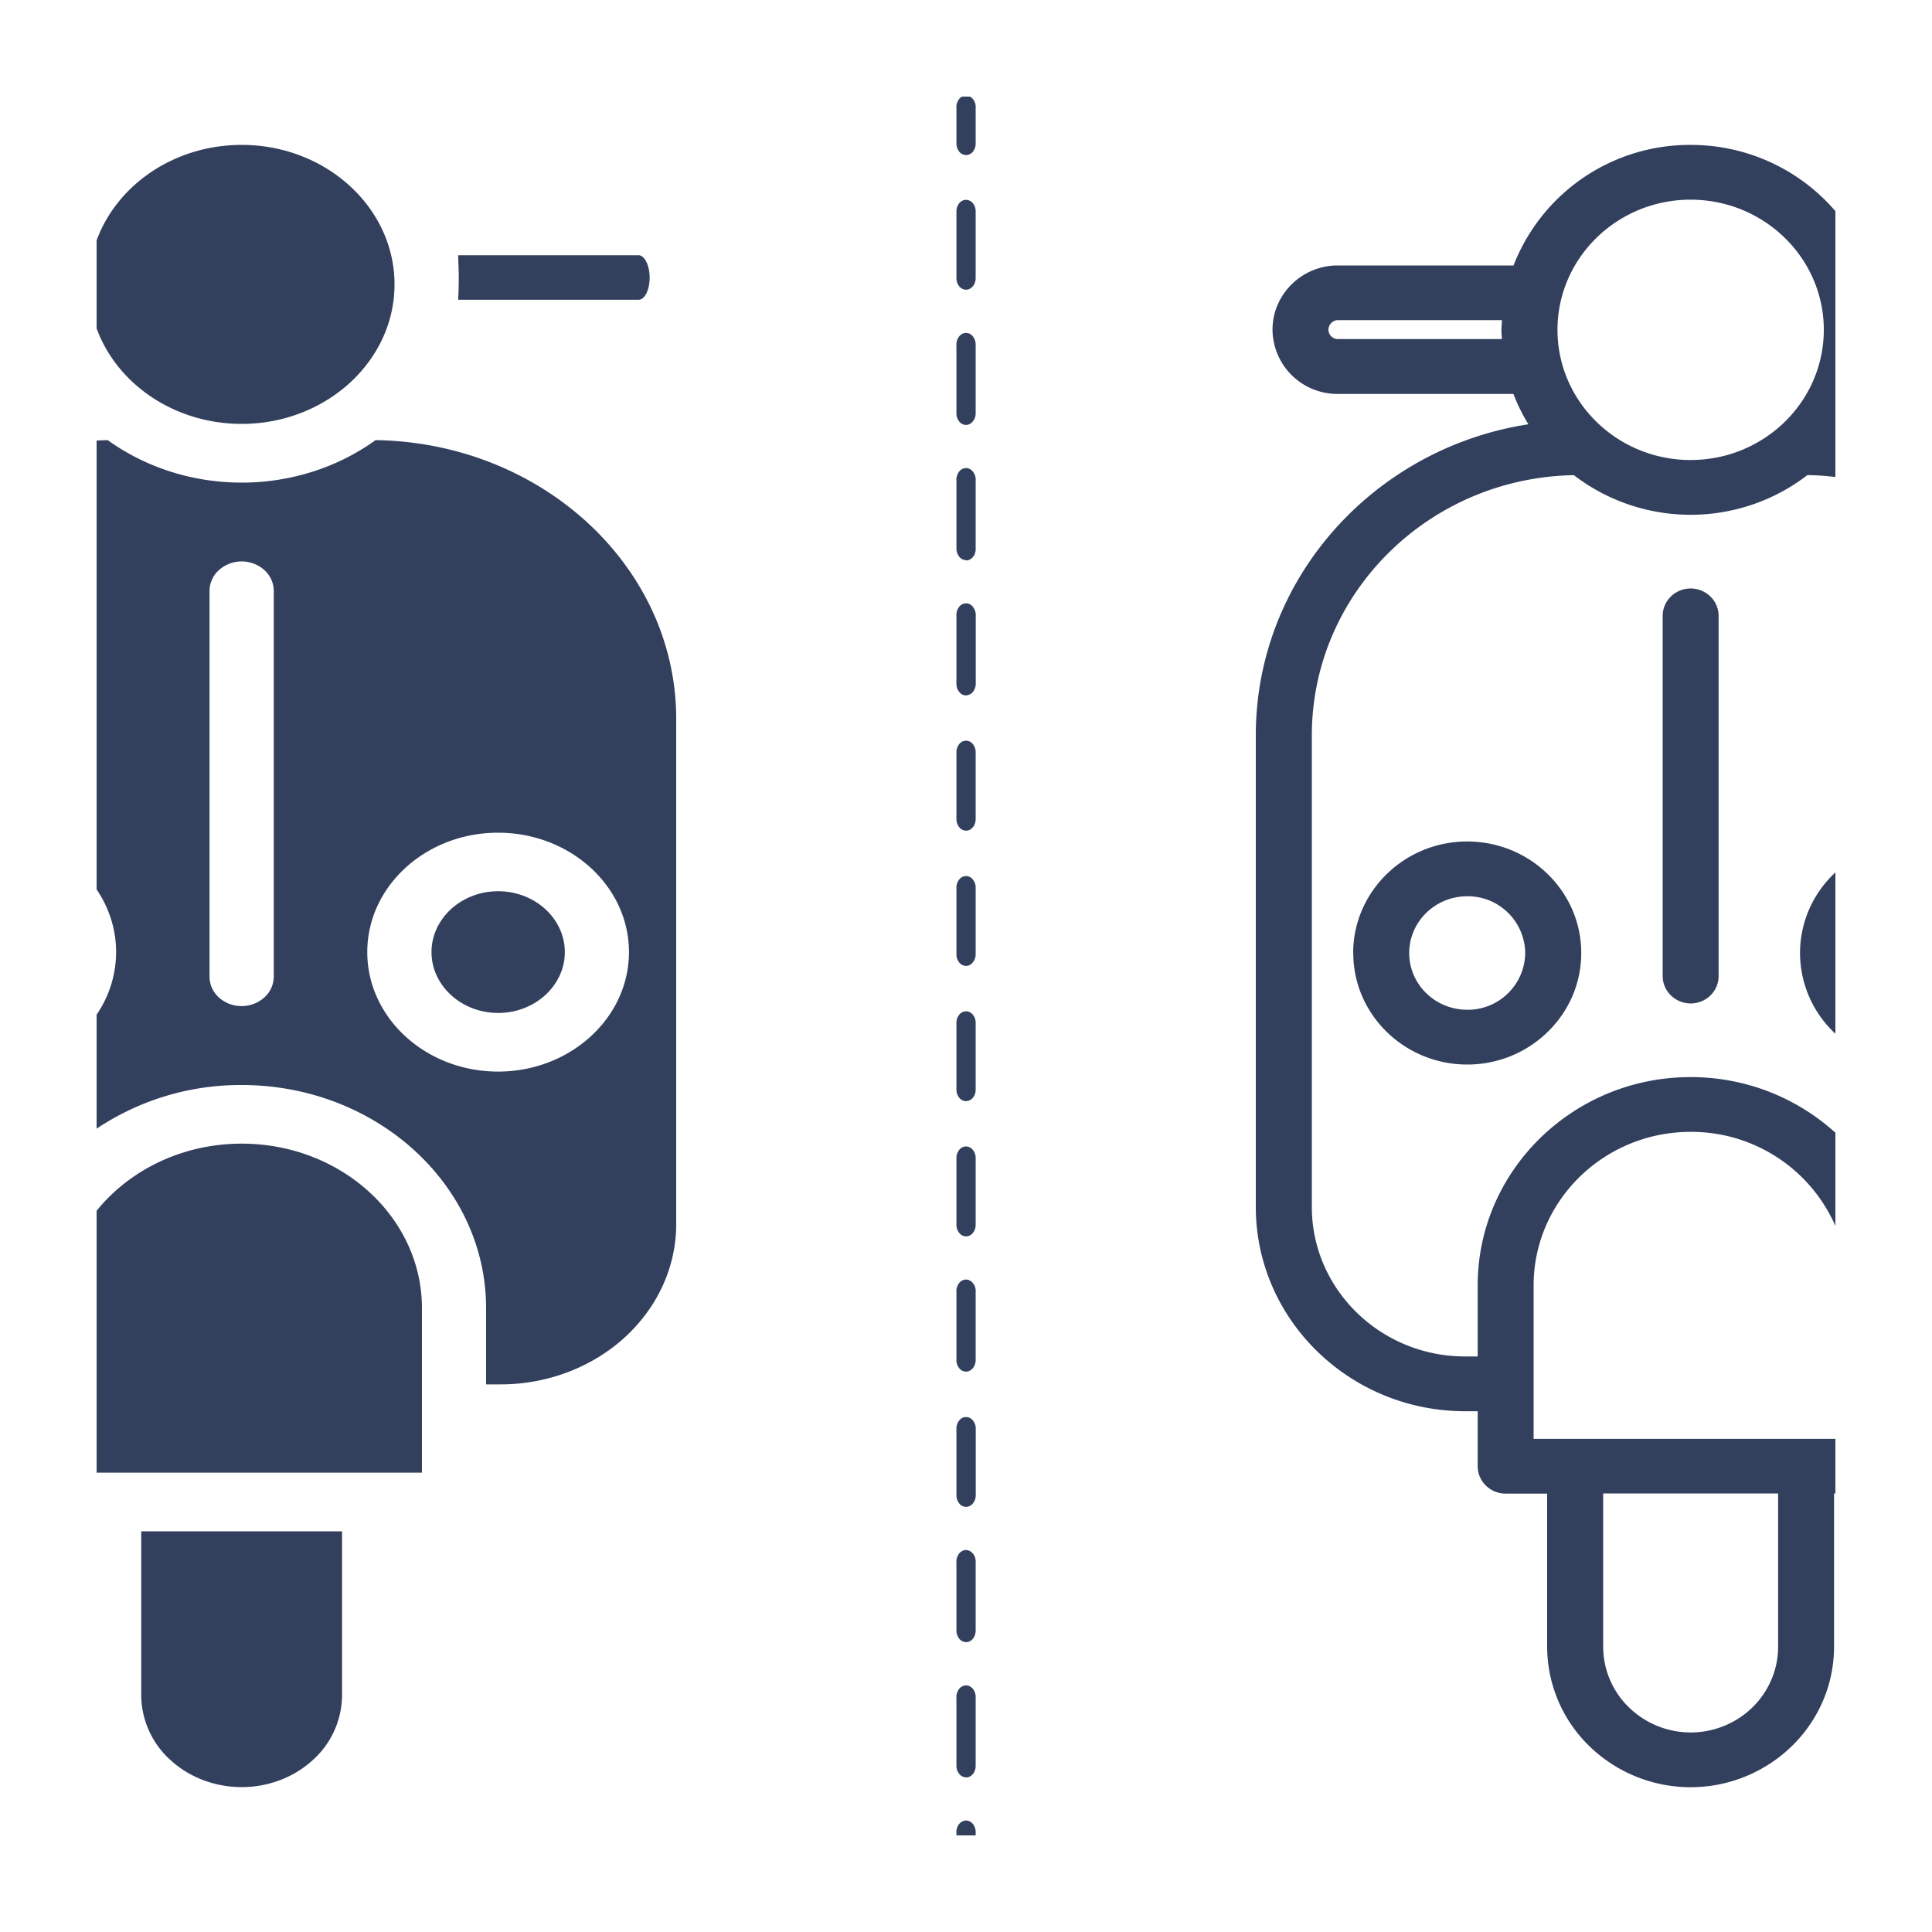
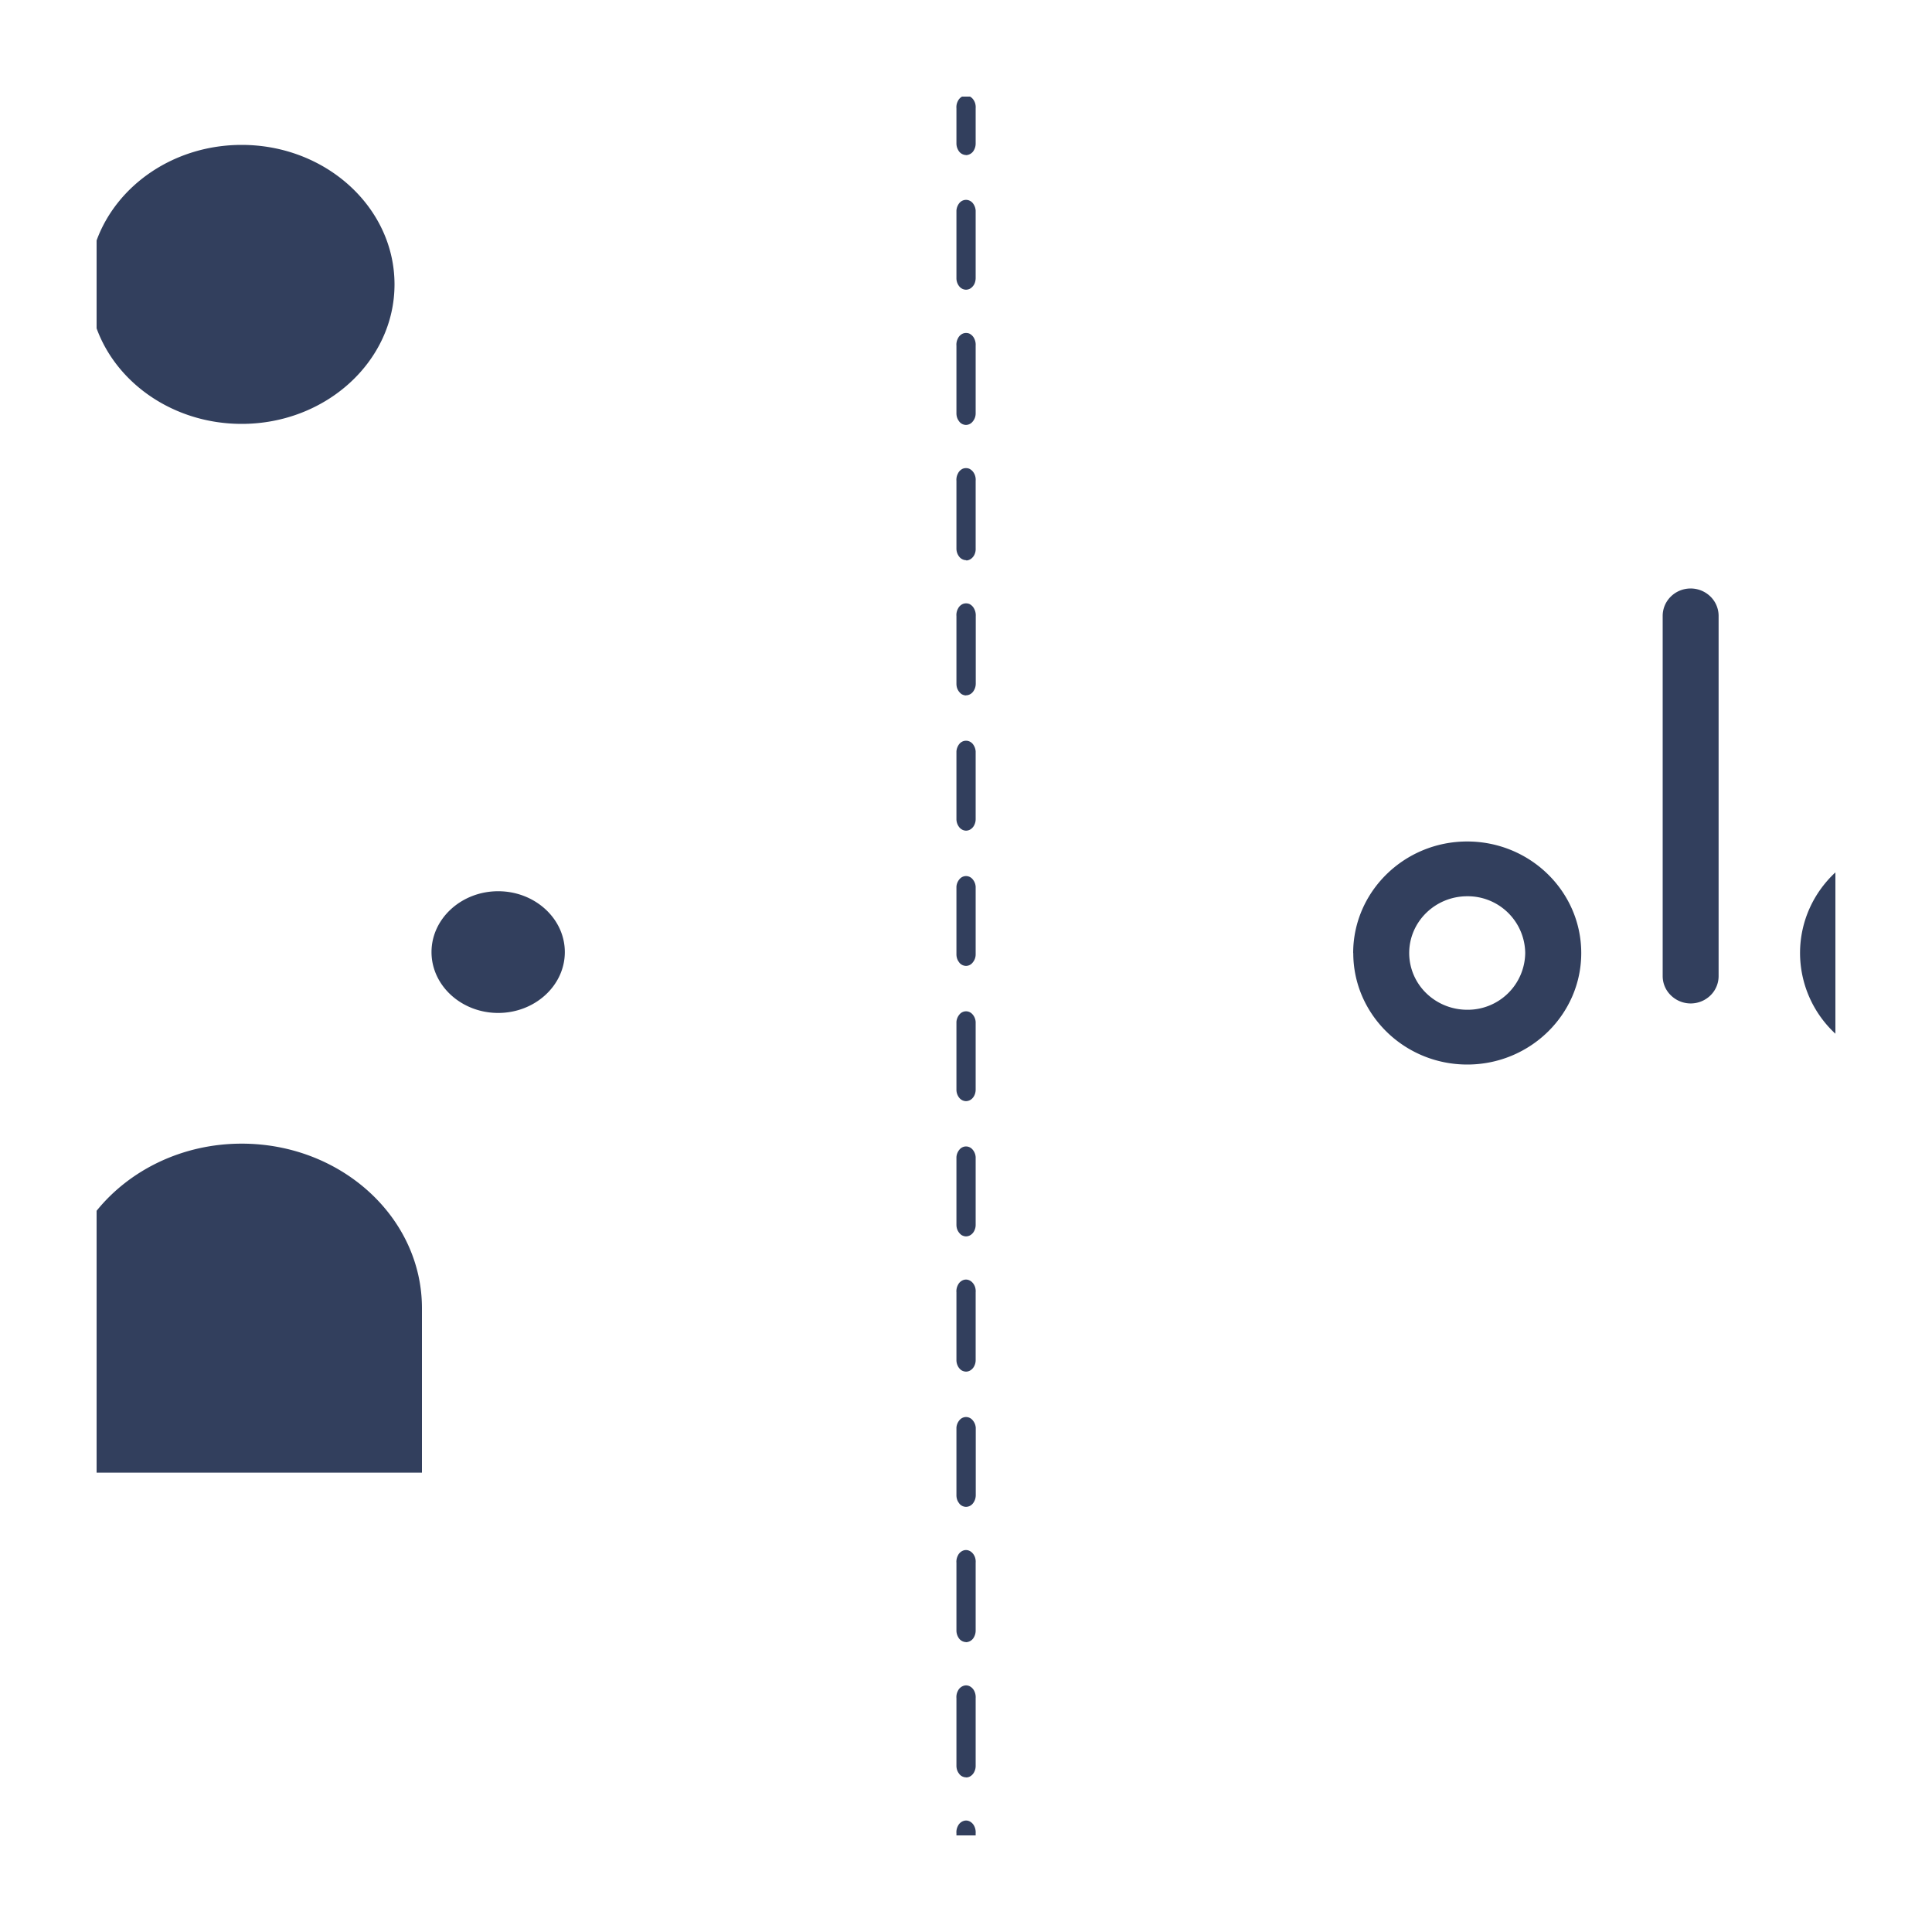
<svg xmlns="http://www.w3.org/2000/svg" width="20" height="20" viewBox="0 0 20 20" fill="none">
  <g clip-path="url(#hzfklwnkva)" fill="#323F5D">
    <path d="M10 1.605a.095.095 0 0 1-.07-.035.14.14 0 0 1-.029-.086v-.363a.137.137 0 0 1 .016-.077A.104.104 0 0 1 9.959 1h.083c.017.01.032.025.042.044.013.023.018.05.016.077v.363a.14.14 0 0 1-.028.086.098.098 0 0 1-.07.036L10 1.605zM10.1 19v-.022a.145.145 0 0 0-.016-.077.107.107 0 0 0-.05-.048.082.082 0 0 0-.066 0 .1.1 0 0 0-.051.048.137.137 0 0 0-.016.077V19h.2zM9.93 18.364a.092.092 0 0 0 .07.035l.002.001a.083.083 0 0 0 .05-.017.107.107 0 0 0 .035-.044.134.134 0 0 0 .013-.06v-.7a.145.145 0 0 0-.016-.077.107.107 0 0 0-.05-.048.082.082 0 0 0-.066 0 .1.1 0 0 0-.051.048.137.137 0 0 0-.016.077v.7c0 .032.01.062.03.085zM10 16.999a.095.095 0 0 1-.07-.035.14.14 0 0 1-.029-.086v-.7a.137.137 0 0 1 .016-.077.1.1 0 0 1 .05-.048.082.082 0 0 1 .066 0c.02.008.039.026.051.048.013.023.018.05.016.077v.7a.14.14 0 0 1-.028.086.098.098 0 0 1-.07.036L10 16.999zM9.93 15.564a.092.092 0 0 0 .07.035.093.093 0 0 0 .071-.035.138.138 0 0 0 .03-.085v-.7a.133.133 0 0 0-.033-.078.089.089 0 0 0-.068-.032.088.088 0 0 0-.067.032.133.133 0 0 0-.032.078v.7c0 .032.01.062.03.085zM10 14.199a.095.095 0 0 1-.05-.016.119.119 0 0 1-.036-.045.134.134 0 0 1-.013-.06v-.7a.137.137 0 0 1 .016-.077.1.1 0 0 1 .05-.048.082.082 0 0 1 .066 0c.02.008.039.026.051.048.013.023.018.05.016.077v.7a.134.134 0 0 1-.013.06.107.107 0 0 1-.036.044.086.086 0 0 1-.05.017zM9.95 12.783c.016.01.034.016.05.016a.09.09 0 0 0 .05-.016.106.106 0 0 0 .037-.045.134.134 0 0 0 .013-.06v-.7a.133.133 0 0 0-.032-.078.089.089 0 0 0-.068-.032.088.088 0 0 0-.067.032.133.133 0 0 0-.032.078v.7c0 .021.004.042.013.06.01.019.022.034.037.045zM10 11.399a.092.092 0 0 1-.07-.035.133.133 0 0 1-.029-.085v-.7a.133.133 0 0 1 .032-.078.088.088 0 0 1 .067-.032c.026 0 .05.011.068.032.018.02.03.048.032.078v.7c0 .032-.01.062-.029.085a.093.093 0 0 1-.07.035zM9.93 9.964a.092.092 0 0 0 .07.035.088.088 0 0 0 .07-.036.129.129 0 0 0 .03-.084v-.7a.133.133 0 0 0-.032-.078.089.089 0 0 0-.068-.032.088.088 0 0 0-.067.032.133.133 0 0 0-.032.078v.7c0 .032.01.062.03.085zM10 8.599a.093.093 0 0 1-.07-.036.135.135 0 0 1-.029-.085v-.7a.139.139 0 0 1 .032-.079.09.09 0 0 1 .067-.031c.026 0 .05.011.068.031a.14.14 0 0 1 .032.079v.7a.134.134 0 0 1-.013.06.106.106 0 0 1-.037.045.09.09 0 0 1-.05.016zM9.95 7.183c.016.01.034.016.05.016v-.001a.093.093 0 0 0 .071-.035.138.138 0 0 0 .03-.085v-.7a.145.145 0 0 0-.017-.077.109.109 0 0 0-.05-.049.092.092 0 0 0-.066 0 .102.102 0 0 0-.051.049.137.137 0 0 0-.016.077v.7c0 .021.004.042.013.06.01.019.022.034.037.045zM10 5.799a.093.093 0 0 1-.07-.036.135.135 0 0 1-.029-.085v-.7a.137.137 0 0 1 .016-.077.102.102 0 0 1 .05-.049.092.092 0 0 1 .066 0c.02.009.039.026.051.049.013.023.018.05.016.077v.7a.133.133 0 0 1-.011.06.112.112 0 0 1-.036.046.09.09 0 0 1-.049.018l-.003-.003zM9.93 4.364a.092.092 0 0 0 .07.035.091.091 0 0 0 .07-.036.13.13 0 0 0 .03-.084v-.7a.145.145 0 0 0-.016-.077.109.109 0 0 0-.05-.049.092.092 0 0 0-.066 0 .102.102 0 0 0-.051.049.137.137 0 0 0-.016.077v.7c0 .032.01.062.03.085zM10 2.999a.092.092 0 0 1-.07-.035.133.133 0 0 1-.029-.085v-.7a.139.139 0 0 1 .032-.079.09.09 0 0 1 .067-.031c.026 0 .05.011.068.031a.14.14 0 0 1 .032.079v.7a.15.15 0 0 1-.013.06.123.123 0 0 1-.037.044.09.09 0 0 1-.05.016zM1 3.4v-.911c.21-.574.803-.989 1.502-.989.872 0 1.582.648 1.582 1.444 0 .796-.71 1.444-1.582 1.444-.699 0-1.293-.415-1.502-.989zM1 15.245v-2.711c.34-.421.887-.695 1.502-.695 1.03 0 1.866.764 1.866 1.703v1.703H1zM5.157 10.486c.38 0 .69-.283.69-.63 0-.347-.31-.63-.69-.63-.38 0-.69.283-.69.63 0 .347.31.63.69.63z" />
-     <path fill-rule="evenodd" clip-rule="evenodd" d="M7 12.673c0 .44-.192.86-.533 1.172-.34.31-.802.486-1.284.486h-.151v-.79c0-1.273-1.135-2.309-2.53-2.309A2.68 2.68 0 0 0 1 11.684v-1.18a1.15 1.15 0 0 0 .202-.648c0-.238-.074-.46-.202-.649V4.56l.115-.004c.395.285.883.44 1.387.44.503 0 .992-.155 1.386-.44C5.608 4.582 7 5.865 7 7.442v5.23zm-.489-2.817c0-.682-.608-1.236-1.355-1.236s-1.354.554-1.354 1.236c0 .682.607 1.237 1.354 1.237.747 0 1.355-.555 1.355-1.237zM2.266 5.902a.29.29 0 0 0-.097.214v3.995c0 .08.035.158.097.215a.35.35 0 0 0 .236.089.35.35 0 0 0 .235-.09.291.291 0 0 0 .097-.214V6.116a.29.29 0 0 0-.097-.214.35.35 0 0 0-.235-.09.35.35 0 0 0-.236.09z" />
-     <path d="M4.749 2.875a4.665 4.665 0 0 1-.006.228H6.61c.064 0 .115-.1.115-.23 0-.126-.053-.231-.115-.231H4.743l.002.078c.002.051.004.103.004.155zM1.462 17.552v-1.7h2.079v1.7a.91.91 0 0 1-.305.67c-.195.178-.459.278-.734.278-.276 0-.54-.1-.735-.278a.91.91 0 0 1-.305-.67z" />
-     <path fill-rule="evenodd" clip-rule="evenodd" d="M17.501 1.5c.602 0 1.14.267 1.499.686v2.752a2.836 2.836 0 0 0-.29-.02c-.344.266-.77.411-1.209.411-.438 0-.864-.145-1.208-.41-1.5.025-2.713 1.223-2.713 2.694v4.881c0 .854.712 1.548 1.587 1.548h.13v-.736c0-1.189.989-2.156 2.204-2.156.579 0 1.105.219 1.499.576v.965a1.628 1.628 0 0 0-1.499-.974c-.896 0-1.625.713-1.625 1.589v1.589H19v.566h-.014v1.587c0 .385-.157.754-.435 1.026a1.504 1.504 0 0 1-2.1 0 1.438 1.438 0 0 1-.435-1.026v-1.586h-.43a.293.293 0 0 1-.204-.083.28.28 0 0 1-.085-.2v-.57h-.13c-1.195 0-2.167-.949-2.167-2.115V7.612c0-1.626 1.226-2.974 2.822-3.22a1.867 1.867 0 0 1-.155-.314h-1.819a.671.671 0 0 1-.675-.665c0-.366.303-.665.675-.665h1.82A1.958 1.958 0 0 1 17.501 1.5zm.906 15.548c0 .235-.096.46-.265.626a.917.917 0 0 1-1.28 0 .877.877 0 0 1-.266-.626V15.46h1.811v1.587zm-.906-14.981c.76 0 1.379.604 1.379 1.347 0 .744-.618 1.348-1.379 1.348-.76 0-1.378-.604-1.378-1.348 0-.743.618-1.347 1.378-1.347zM13.848 3.51a.1.1 0 0 1-.069-.03.096.096 0 0 1-.027-.068.1.1 0 0 1 .096-.098h1.7l-.001.033c-.002.022-.004.044-.004.066a.886.886 0 0 0 .006.097h-1.7z" />
    <path d="M18.634 9.866c0-.328.14-.625.366-.835v1.67a1.14 1.14 0 0 1-.366-.835z" />
    <path fill-rule="evenodd" clip-rule="evenodd" d="M14.008 9.866c0-.637.53-1.155 1.18-1.155.652 0 1.181.518 1.181 1.155 0 .636-.53 1.154-1.18 1.154-.651 0-1.18-.518-1.18-1.154zm.756.415c.113.11.265.172.425.172a.595.595 0 0 0 .6-.587.595.595 0 0 0-.6-.588c-.332 0-.601.264-.601.588 0 .155.063.305.176.415z" />
    <path d="M17.501 6.092c-.077 0-.15.03-.204.083a.28.28 0 0 0-.085.2v3.729c0 .075.03.147.085.2a.293.293 0 0 0 .41 0 .28.28 0 0 0 .084-.2V6.375a.28.28 0 0 0-.085-.2.293.293 0 0 0-.205-.083z" />
  </g>
  <defs>
    <clipPath id="hzfklwnkva">
      <path fill="#fff" transform="translate(1 1)" d="M0 0h18v18H0z" />
    </clipPath>
  </defs>
</svg>